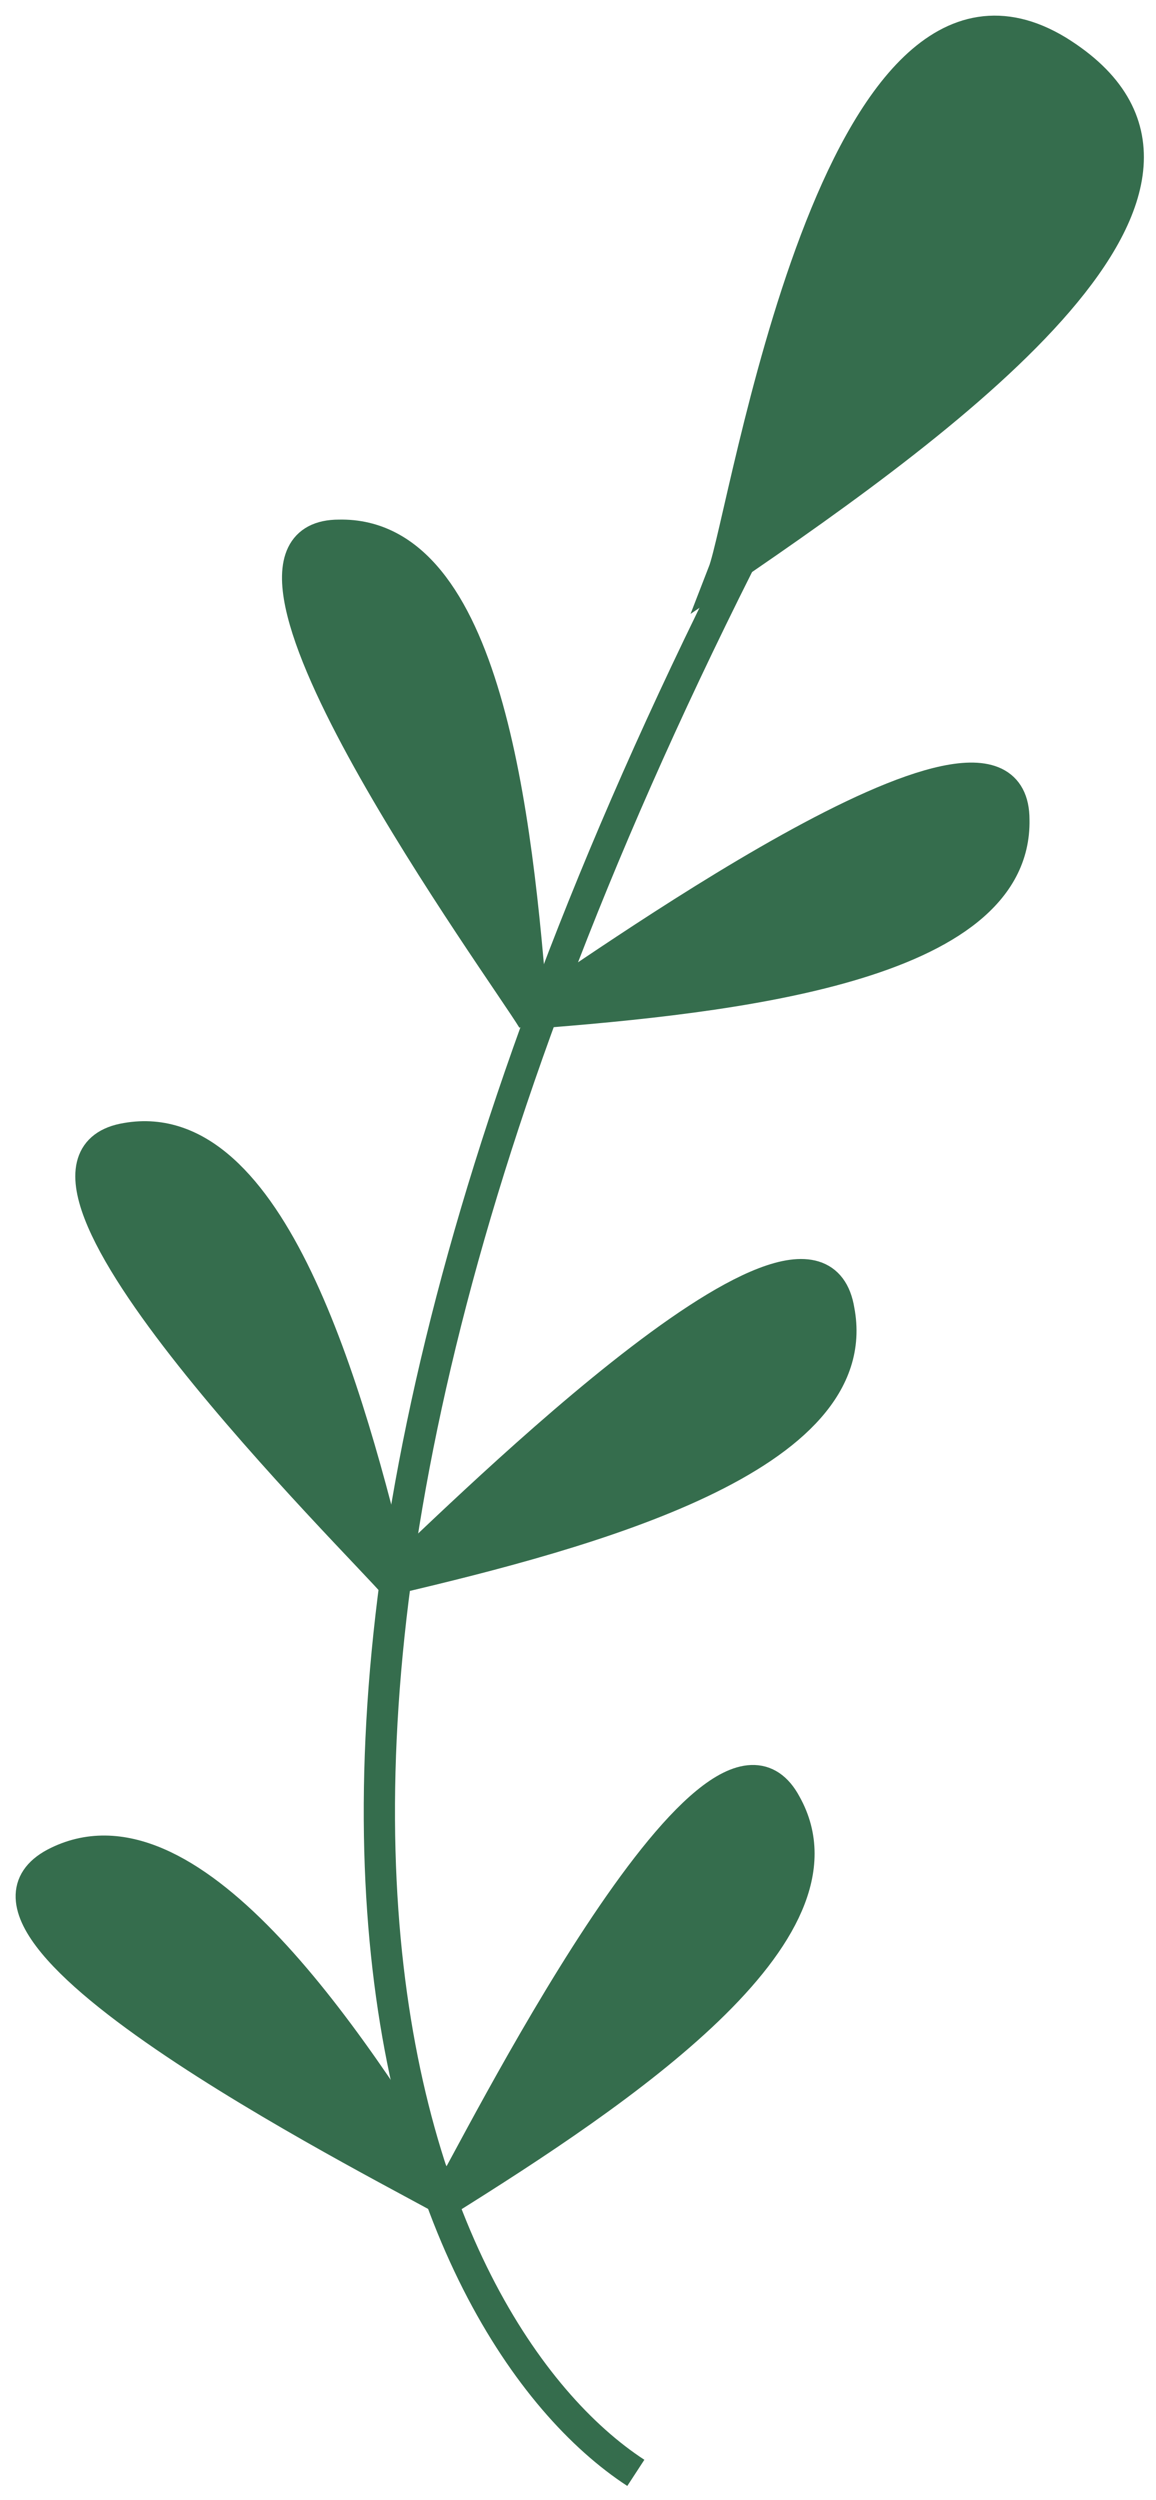
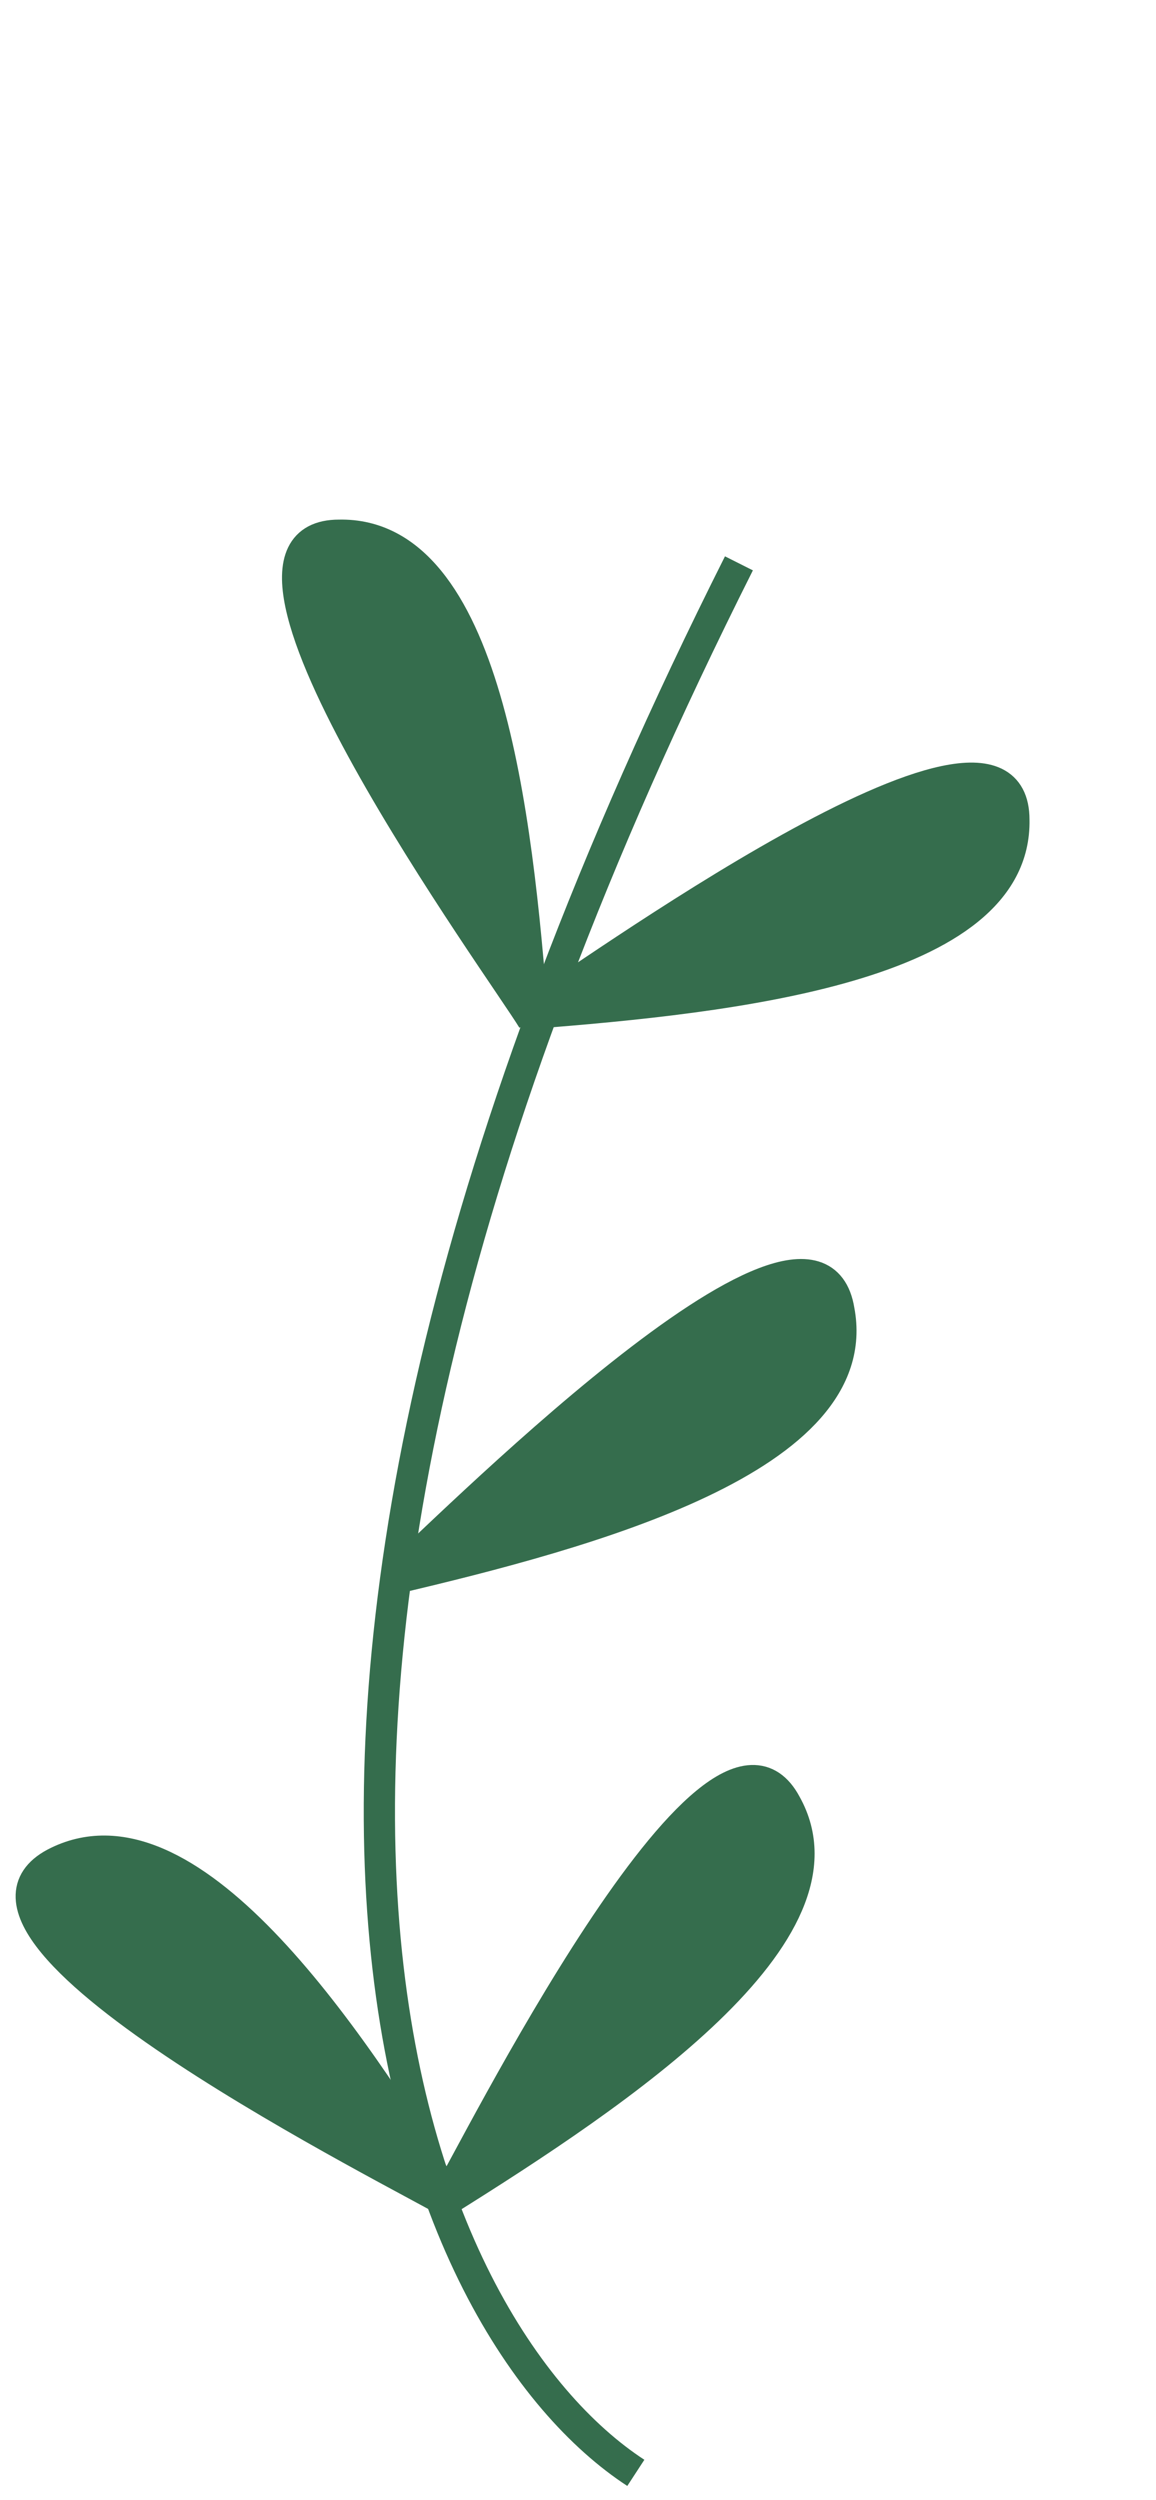
<svg xmlns="http://www.w3.org/2000/svg" width="37" height="80" viewBox="0 0 37 80" fill="none">
  <path d="M20.351 79.126C13.451 74.626 4.551 56.026 23.651 18.026" stroke="#356D4D" />
-   <path d="M23.151 18.326C23.851 16.526 26.751 -2.674 33.851 1.626C40.651 5.826 30.651 13.226 23.151 18.326Z" fill="#356D4D" stroke="#356D4D" />
  <path d="M17.051 32.626C16.151 31.126 5.951 17.126 10.851 17.126C15.551 17.026 16.551 26.026 17.051 32.626Z" fill="#356D4D" stroke="#356D4D" />
-   <path d="M12.651 50.726C11.551 49.426 -0.849 37.226 4.051 36.426C8.651 35.626 11.151 44.426 12.651 50.726Z" fill="#356D4D" stroke="#356D4D" />
  <path d="M14.451 70.526C12.951 69.626 -2.549 61.926 1.751 59.626C5.951 57.426 11.051 64.926 14.451 70.526Z" fill="#356D4D" stroke="#356D4D" />
  <path d="M16.951 32.426C18.451 31.526 32.451 21.326 32.451 26.226C32.551 30.926 23.451 31.926 16.951 32.426Z" fill="#356D4D" stroke="#356D4D" />
  <path d="M12.551 50.526C13.851 49.426 26.051 37.026 26.851 41.926C27.751 46.626 18.951 49.026 12.551 50.526Z" fill="#356D4D" stroke="#356D4D" />
  <path d="M14.251 70.426C15.151 68.926 22.851 53.426 25.151 57.726C27.451 61.826 19.851 66.926 14.251 70.426Z" fill="#356D4D" stroke="#356D4D" />
</svg>